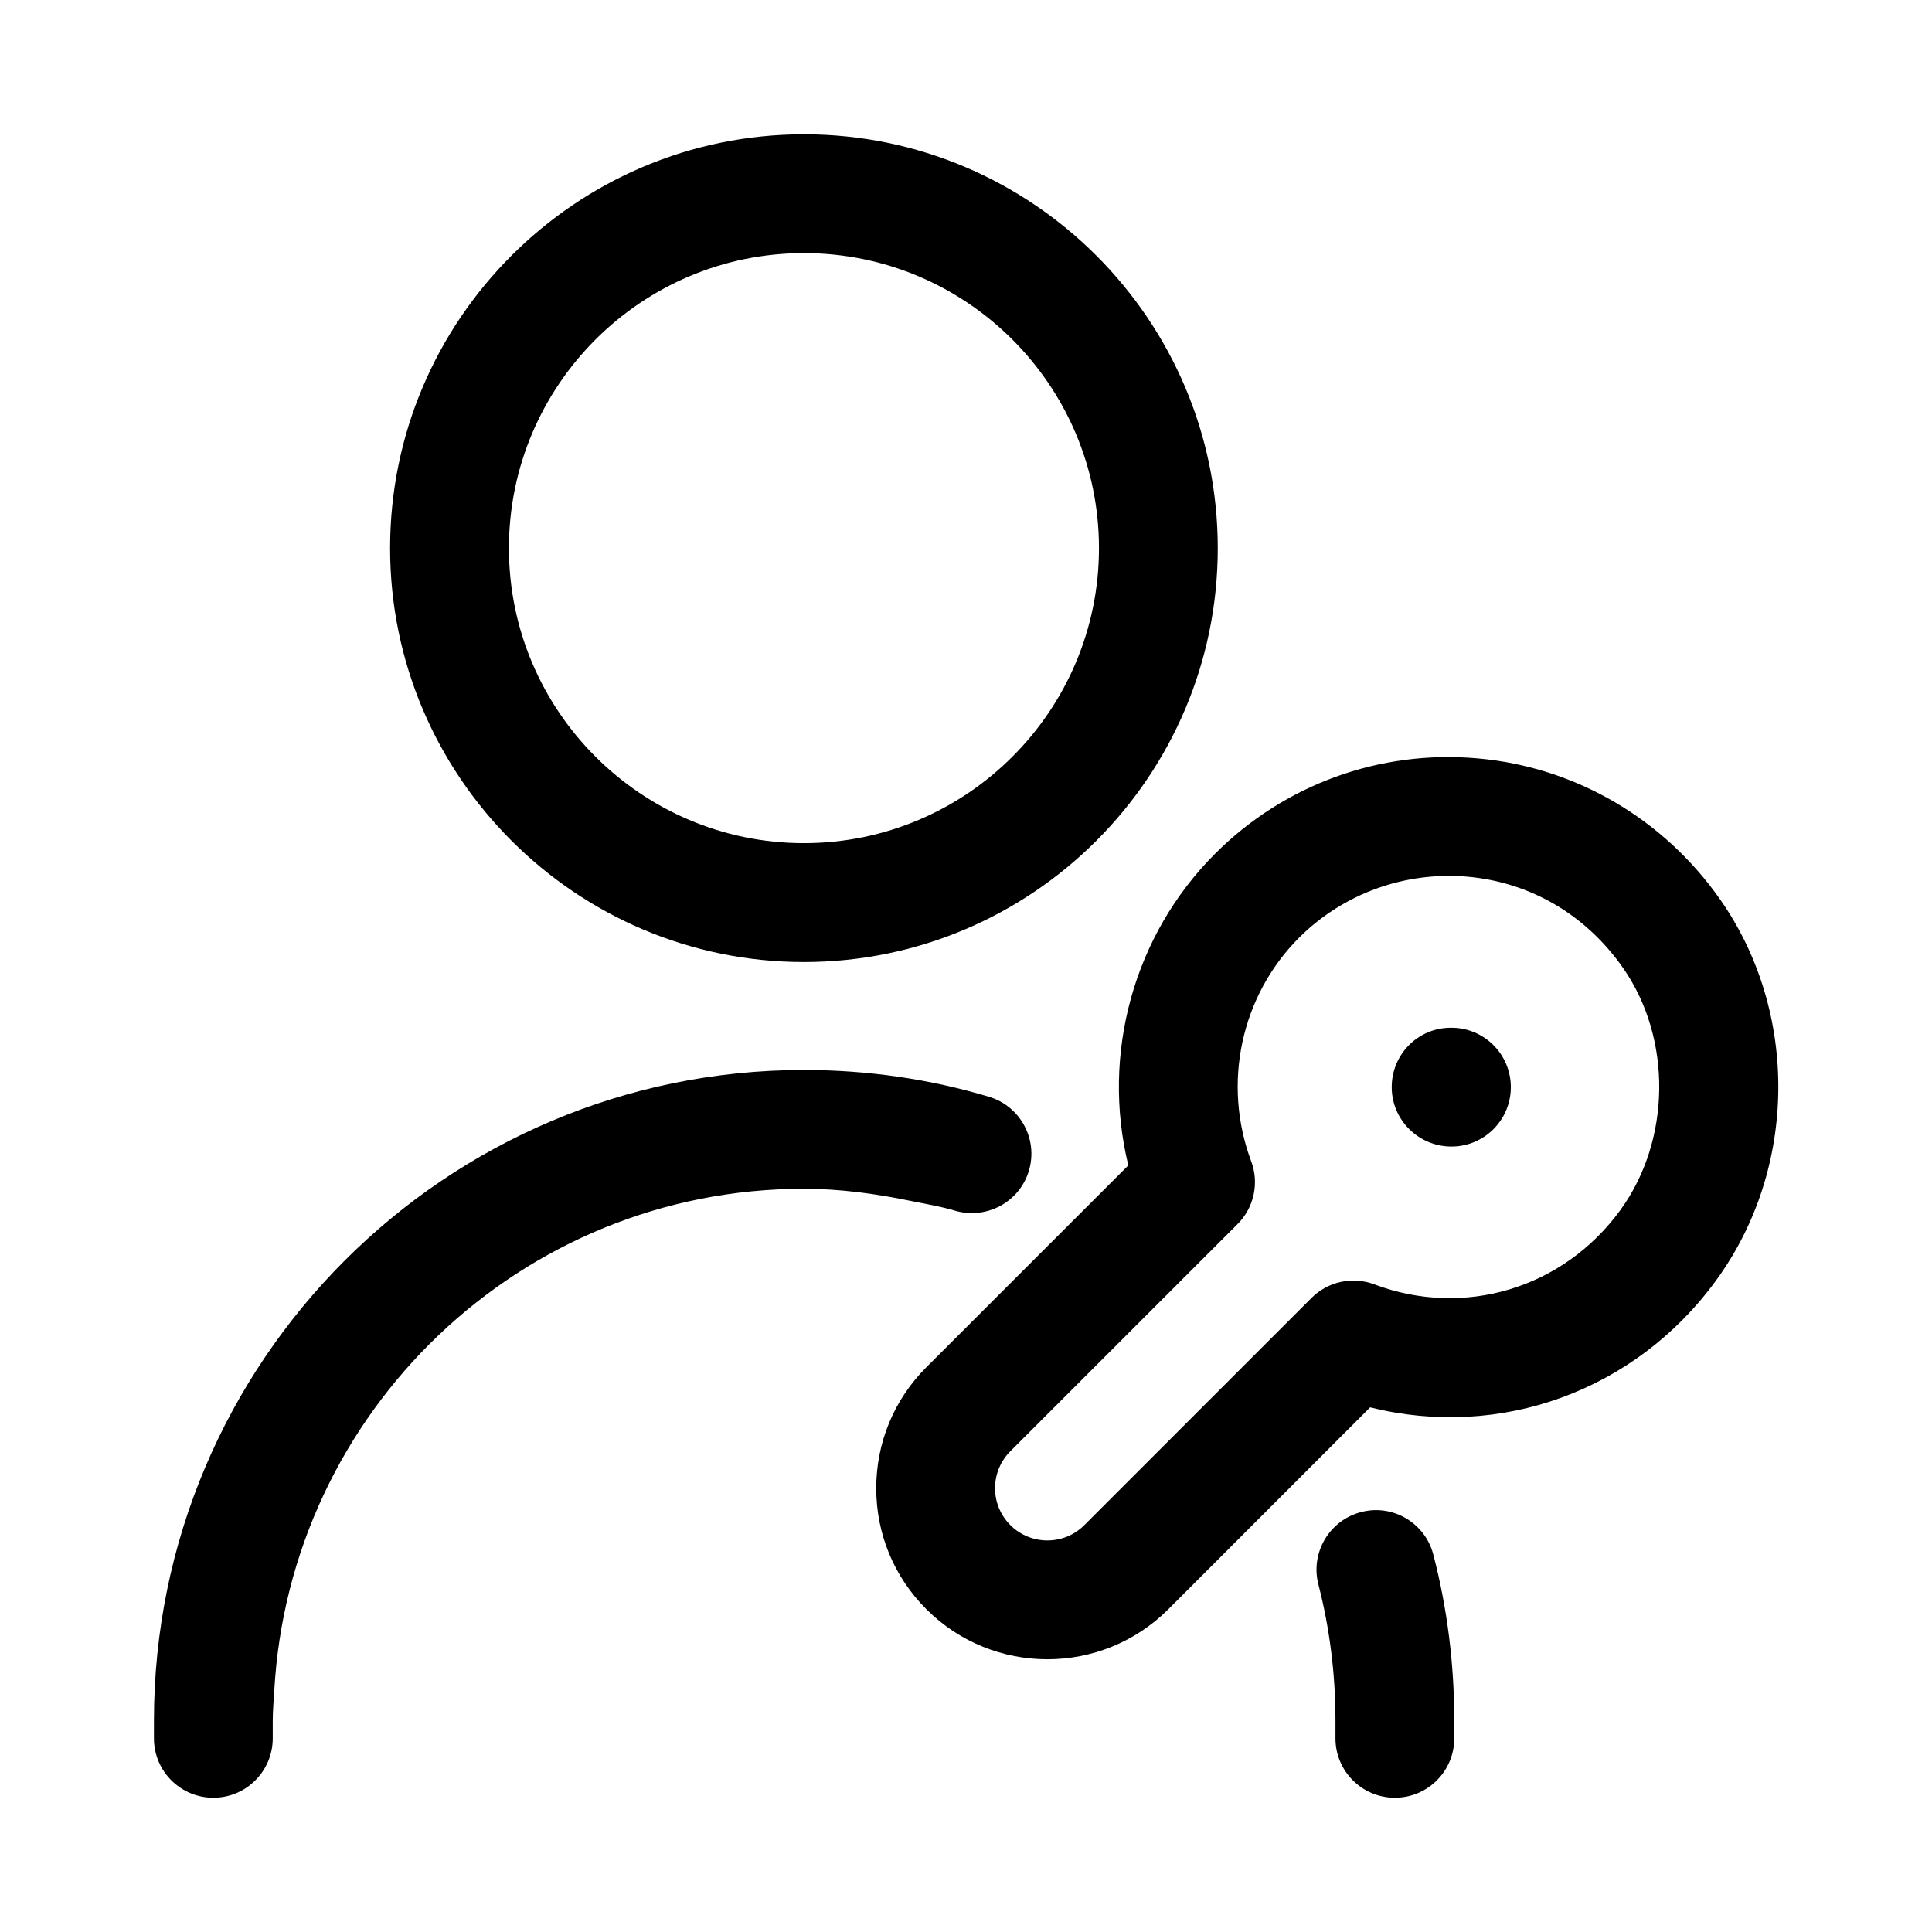
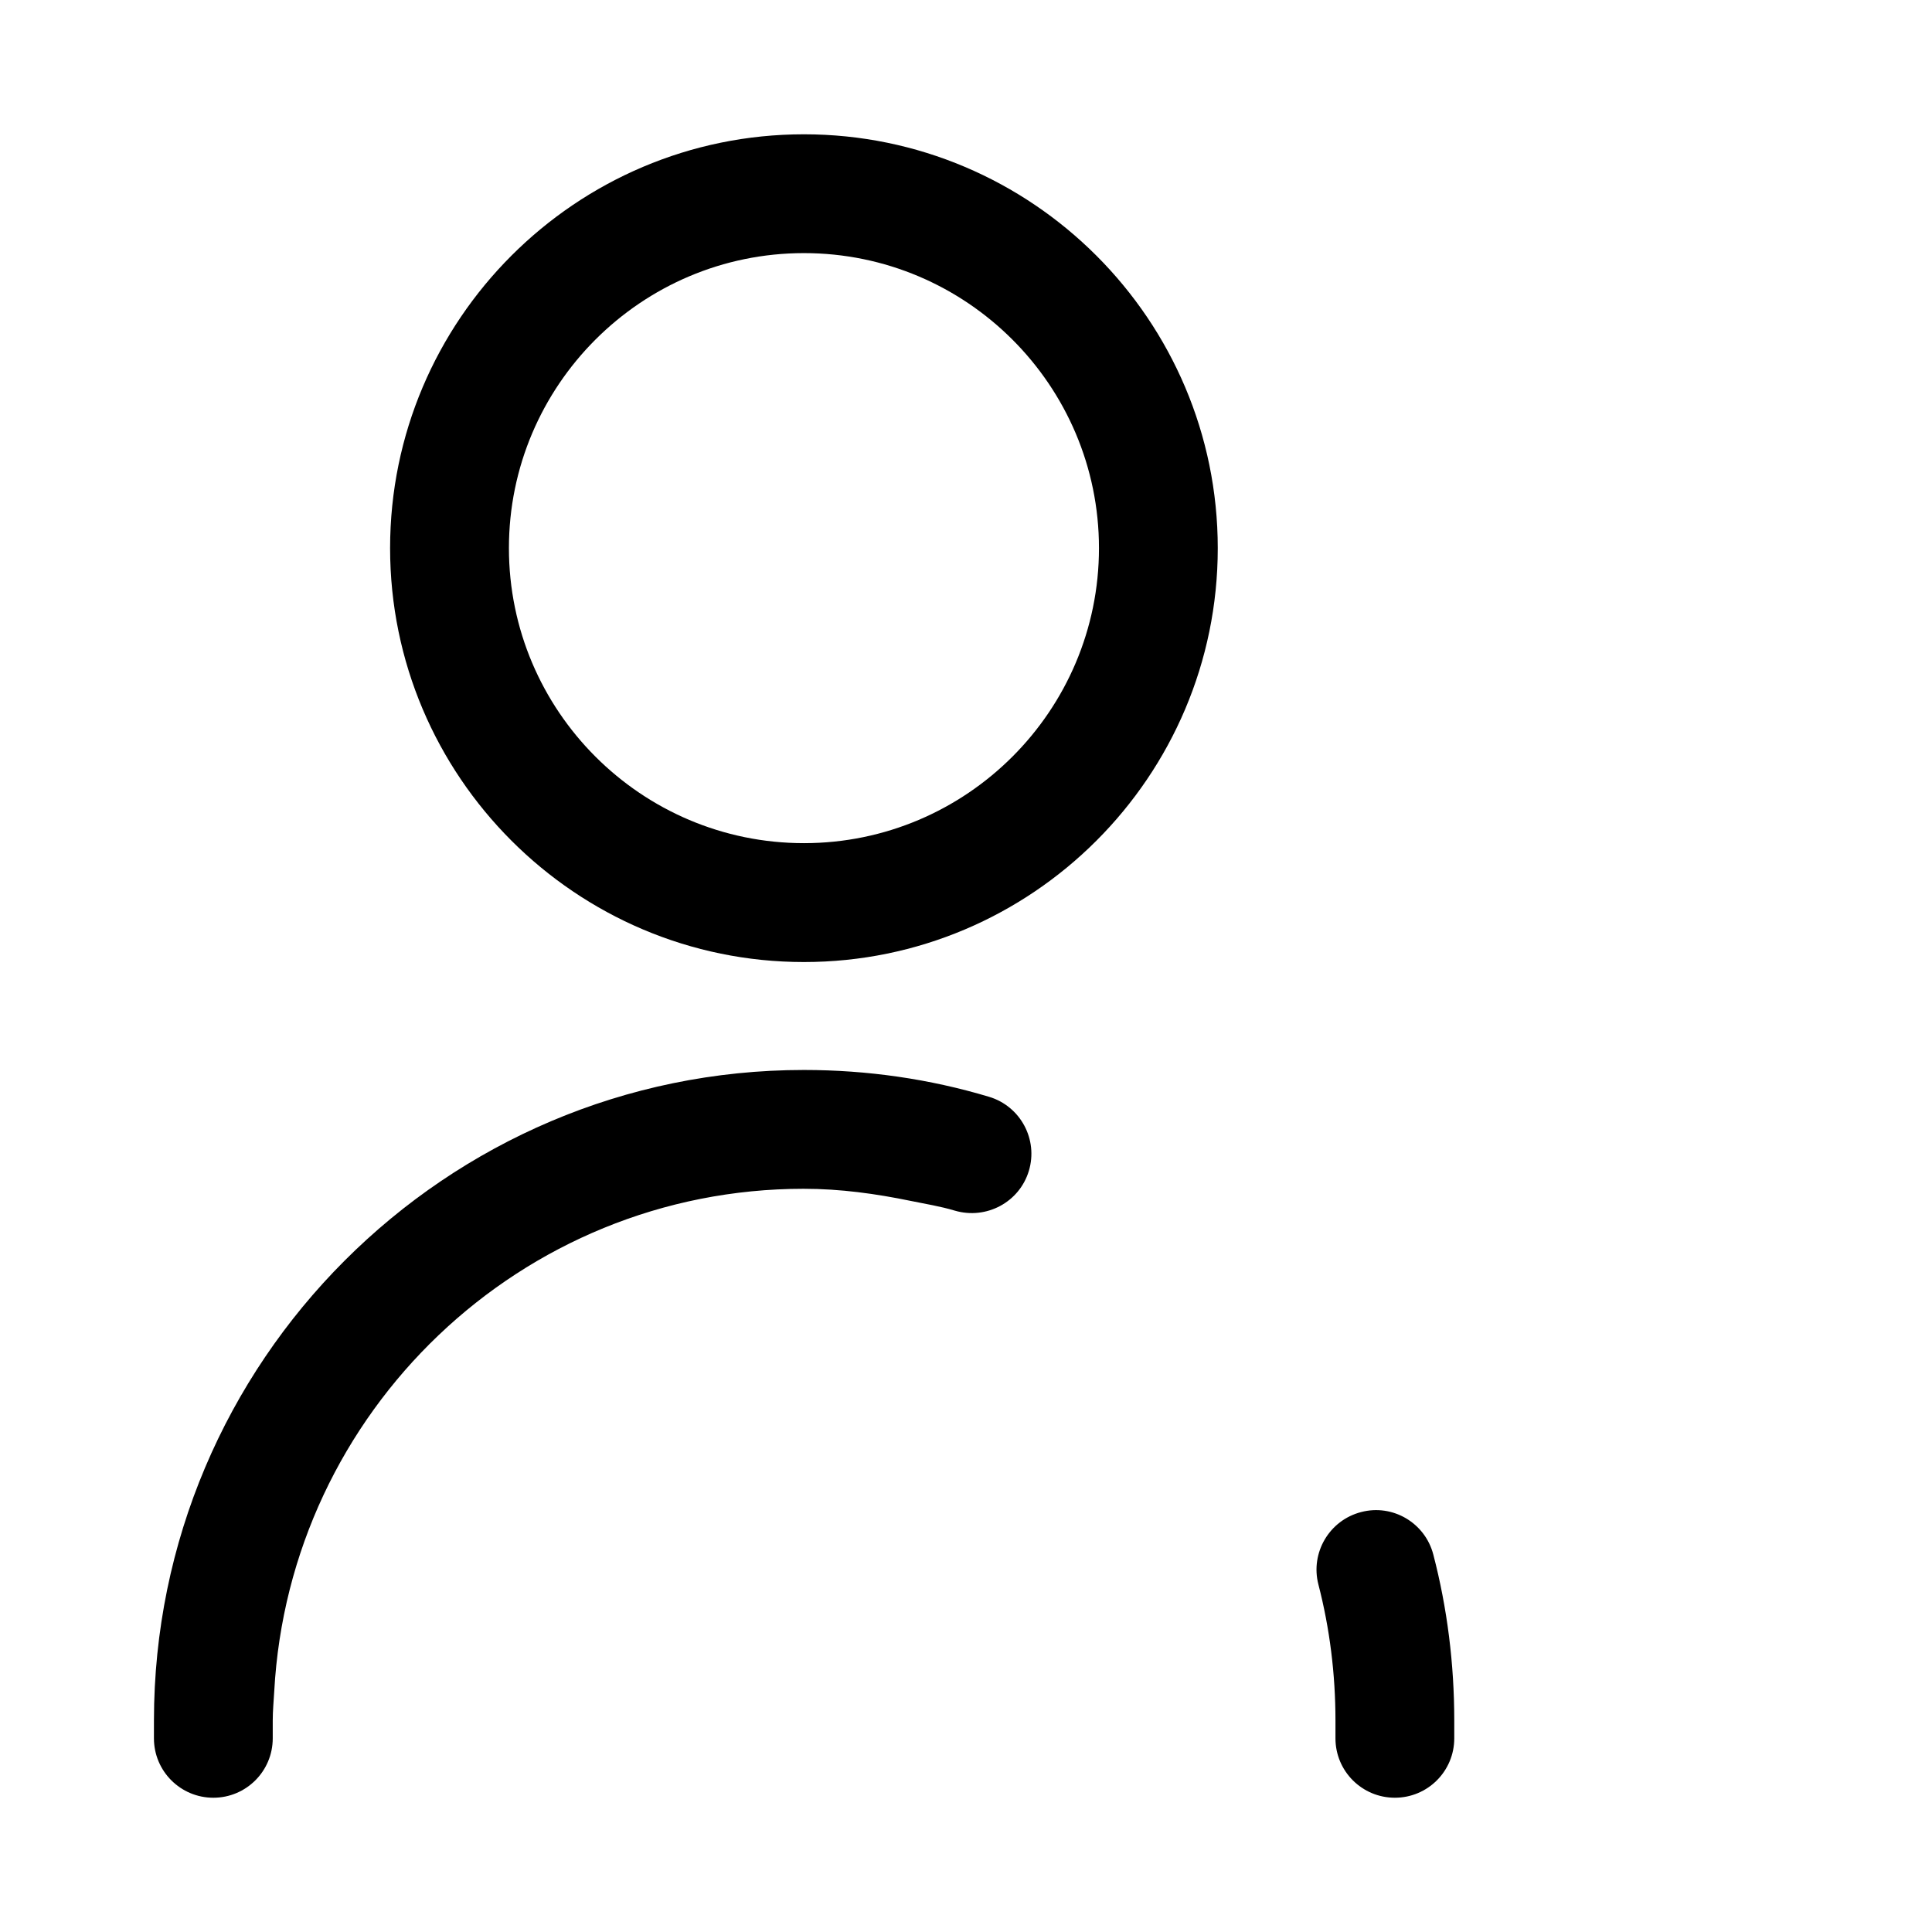
<svg xmlns="http://www.w3.org/2000/svg" fill="#000000" width="800px" height="800px" version="1.1" viewBox="144 144 512 512">
  <g>
    <path d="m504.68 544.72c-8.406 2.188-13.461 10.785-11.289 19.191 2.992 11.57 4.519 23.695 4.519 36.039v4.723c0 8.707 7.039 15.742 15.742 15.742 8.707 0 15.742-7.039 15.742-15.742v-4.723c0-15.004-1.859-29.805-5.543-43.941-2.152-8.41-10.762-13.527-19.172-11.289z" />
    <path d="m357.02 459.04c9.684 0 19.098 1.309 28.324 3.211 3.922 0.805 7.887 1.434 11.699 2.582 8.359 2.441 17.113-2.234 19.617-10.547 2.504-8.328-2.219-17.113-10.531-19.617-15.727-4.723-32.242-7.117-49.09-7.117-94.969 0-172.24 77.336-172.24 172.4l-0.004 4.723c0 8.707 7.055 15.742 15.742 15.742 8.691 0 15.742-7.039 15.742-15.742v-4.723c0-2.598 0.25-5.148 0.395-7.715 4.019-74.109 65.324-133.2 140.34-133.2z" />
    <path d="m357.05 398.95c60.473 0 109.67-49.199 109.67-109.67 0.004-60.477-49.195-109.69-109.67-109.69-60.473 0-109.67 49.199-109.67 109.67s49.199 109.69 109.67 109.69zm78.188-109.69c0 43.105-35.078 78.184-78.184 78.184s-78.184-35.078-78.184-78.184c-0.004-43.105 35.074-78.184 78.18-78.184 43.109 0 78.188 35.078 78.188 78.184z" />
-     <path d="m599.89 382.41c-15.082-21.539-38.559-35.188-64.395-37.438-25.914-2.281-51.184 6.957-69.496 25.285-21.648 21.648-30.164 53.137-22.984 82.578l-53.516 53.5c-8.566 8.566-13.289 19.965-13.289 32.07 0 12.105 4.723 23.488 13.289 32.055 8.848 8.848 20.438 13.258 32.055 13.258 11.617 0 23.238-4.426 32.07-13.258l53.484-53.5c34.418 8.582 70.25-4.25 91.691-33.66 21.555-29.539 21.996-71.027 1.09-100.89zm-91.68 101.96c-5.762-2.172-12.297-0.77-16.656 3.606l-60.191 60.191c-5.398 5.414-14.168 5.414-19.602 0.016-2.613-2.613-4.062-6.109-4.062-9.793 0-3.699 1.449-7.195 4.062-9.809l60.207-60.191c4.359-4.359 5.777-10.863 3.606-16.656-7.699-20.578-2.723-43.816 12.691-59.23 11.746-11.73 28.055-17.57 44.492-16.184 16.766 1.465 31.457 10.043 41.328 24.137 13.098 18.703 12.801 45.738-0.707 64.266-15.102 20.703-41.238 28.621-65.168 19.648z" />
-     <path d="m528.64 416.36h-0.156c-8.691 0-15.664 7.039-15.664 15.742 0 8.707 7.133 15.742 15.824 15.742 8.707 0 15.742-7.039 15.742-15.742-0.004-8.703-7.043-15.742-15.746-15.742z" />
  </g>
</svg>